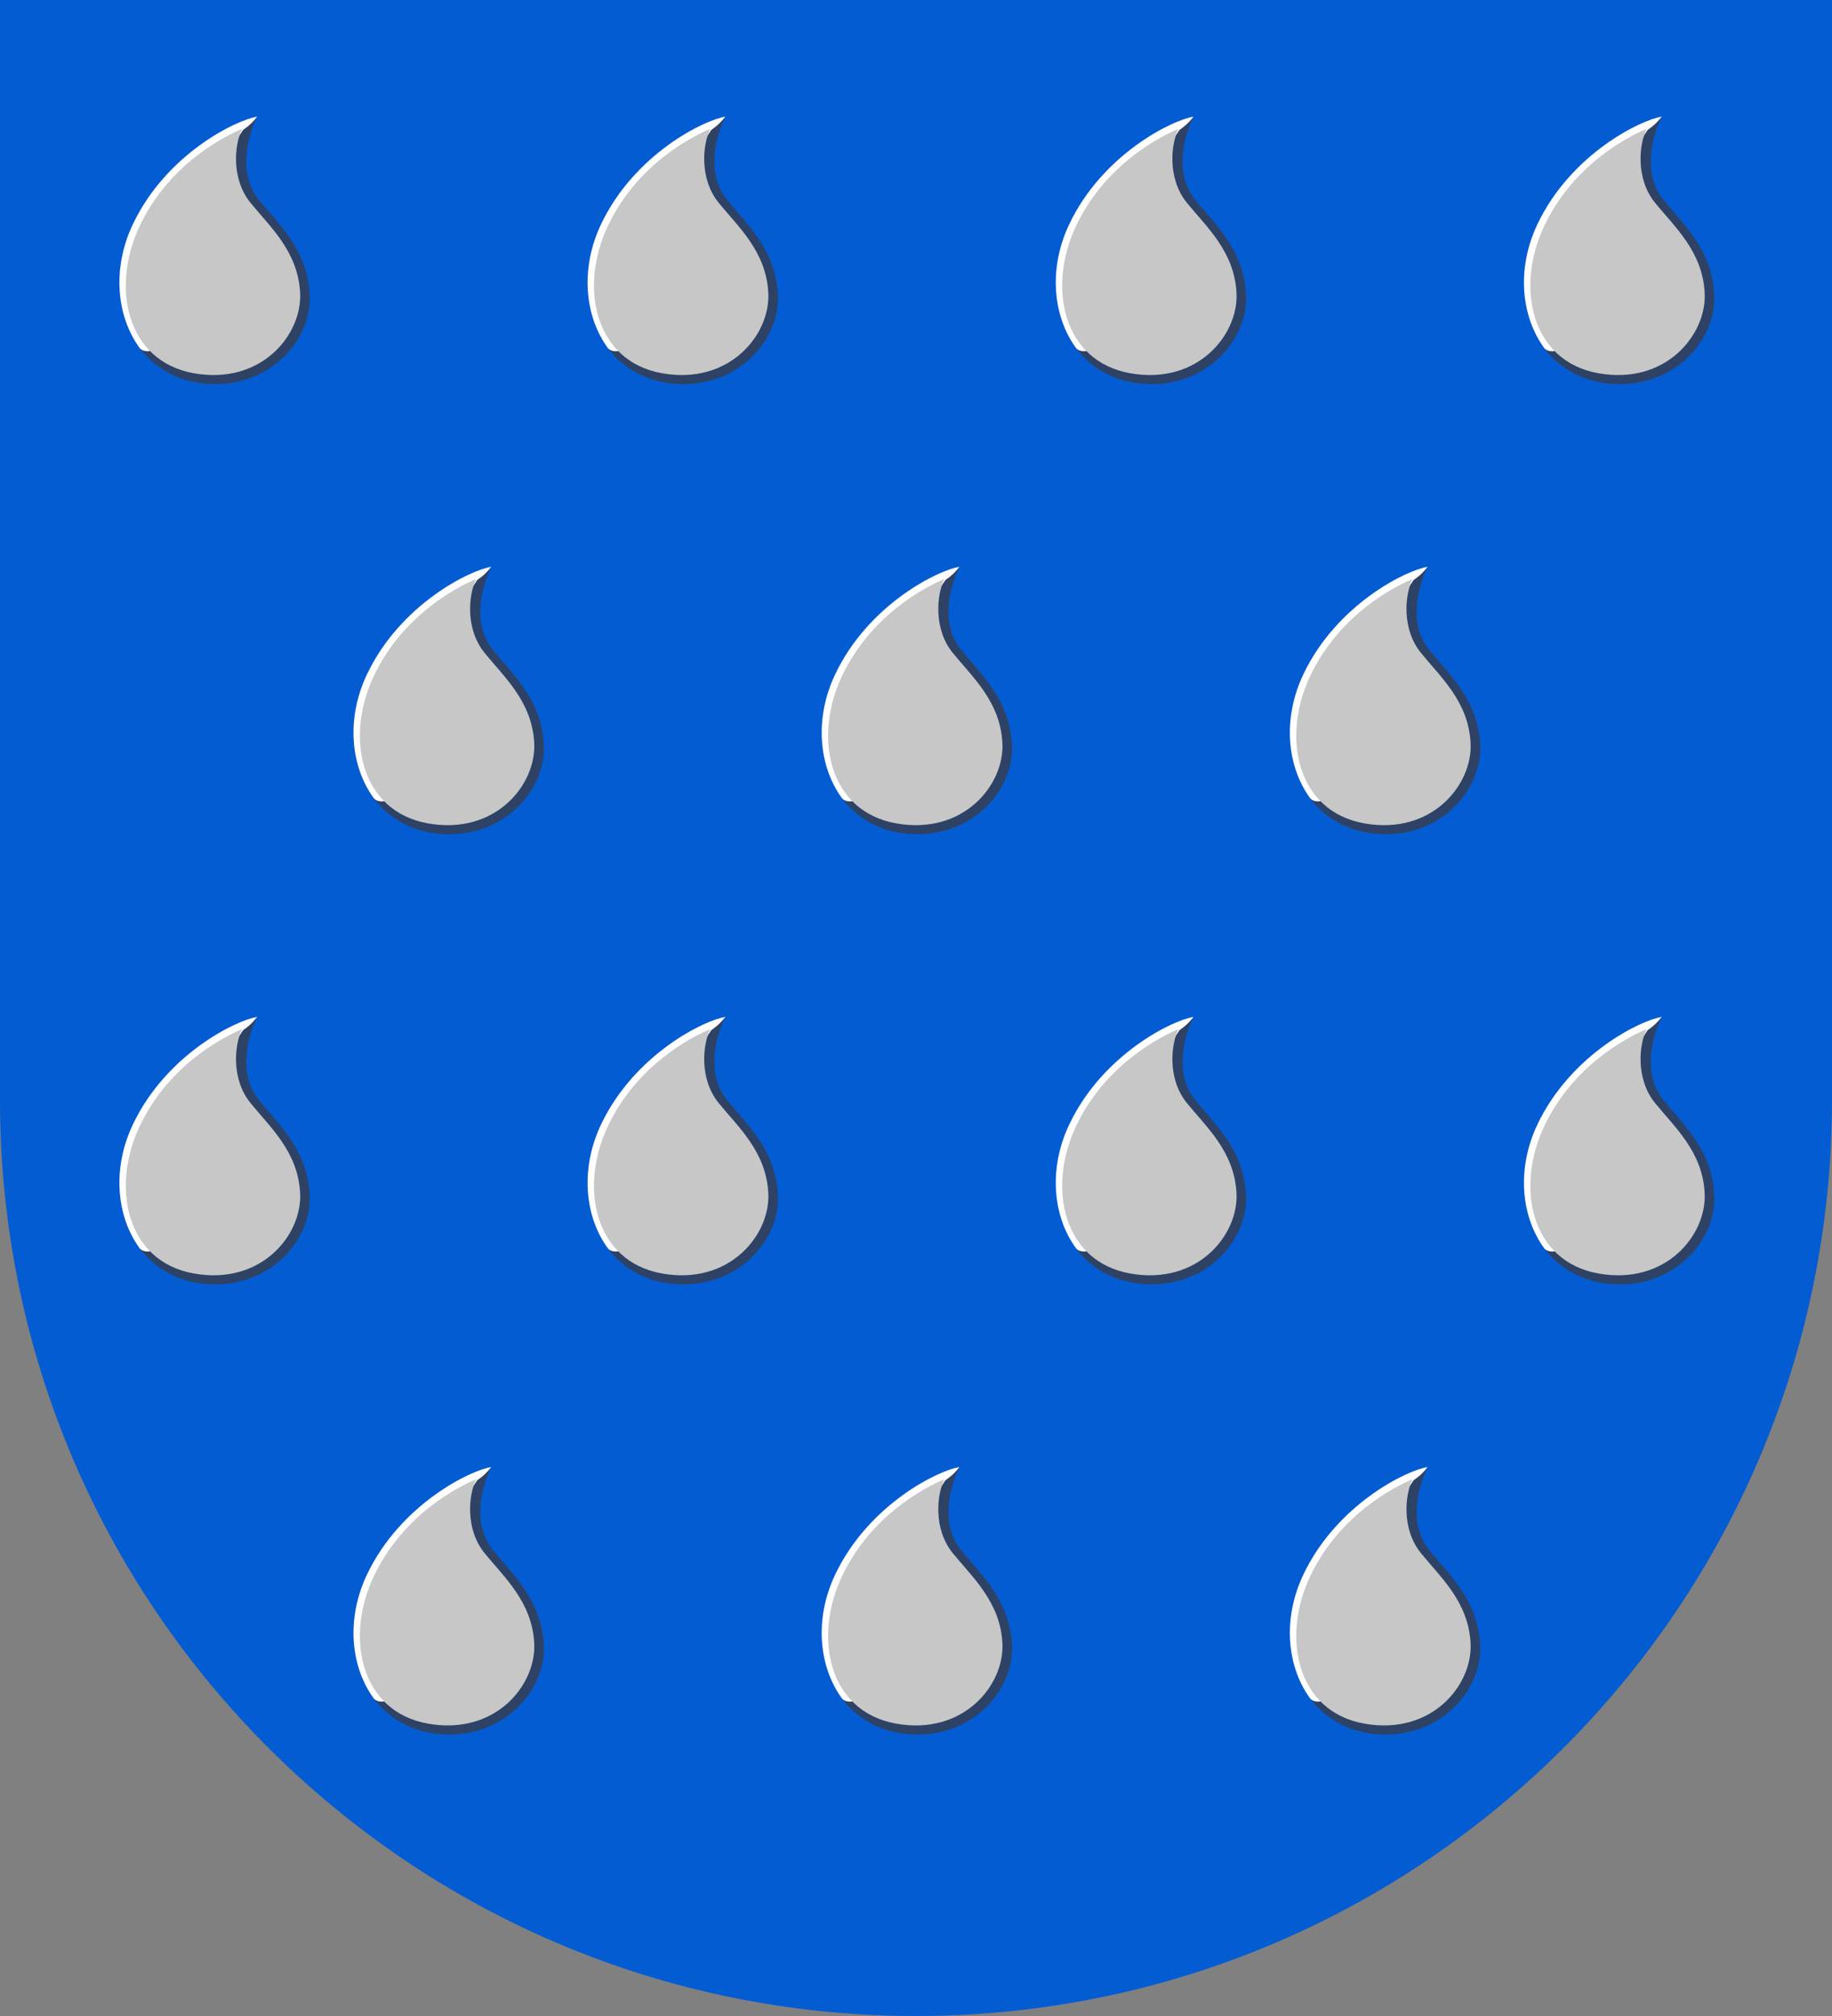
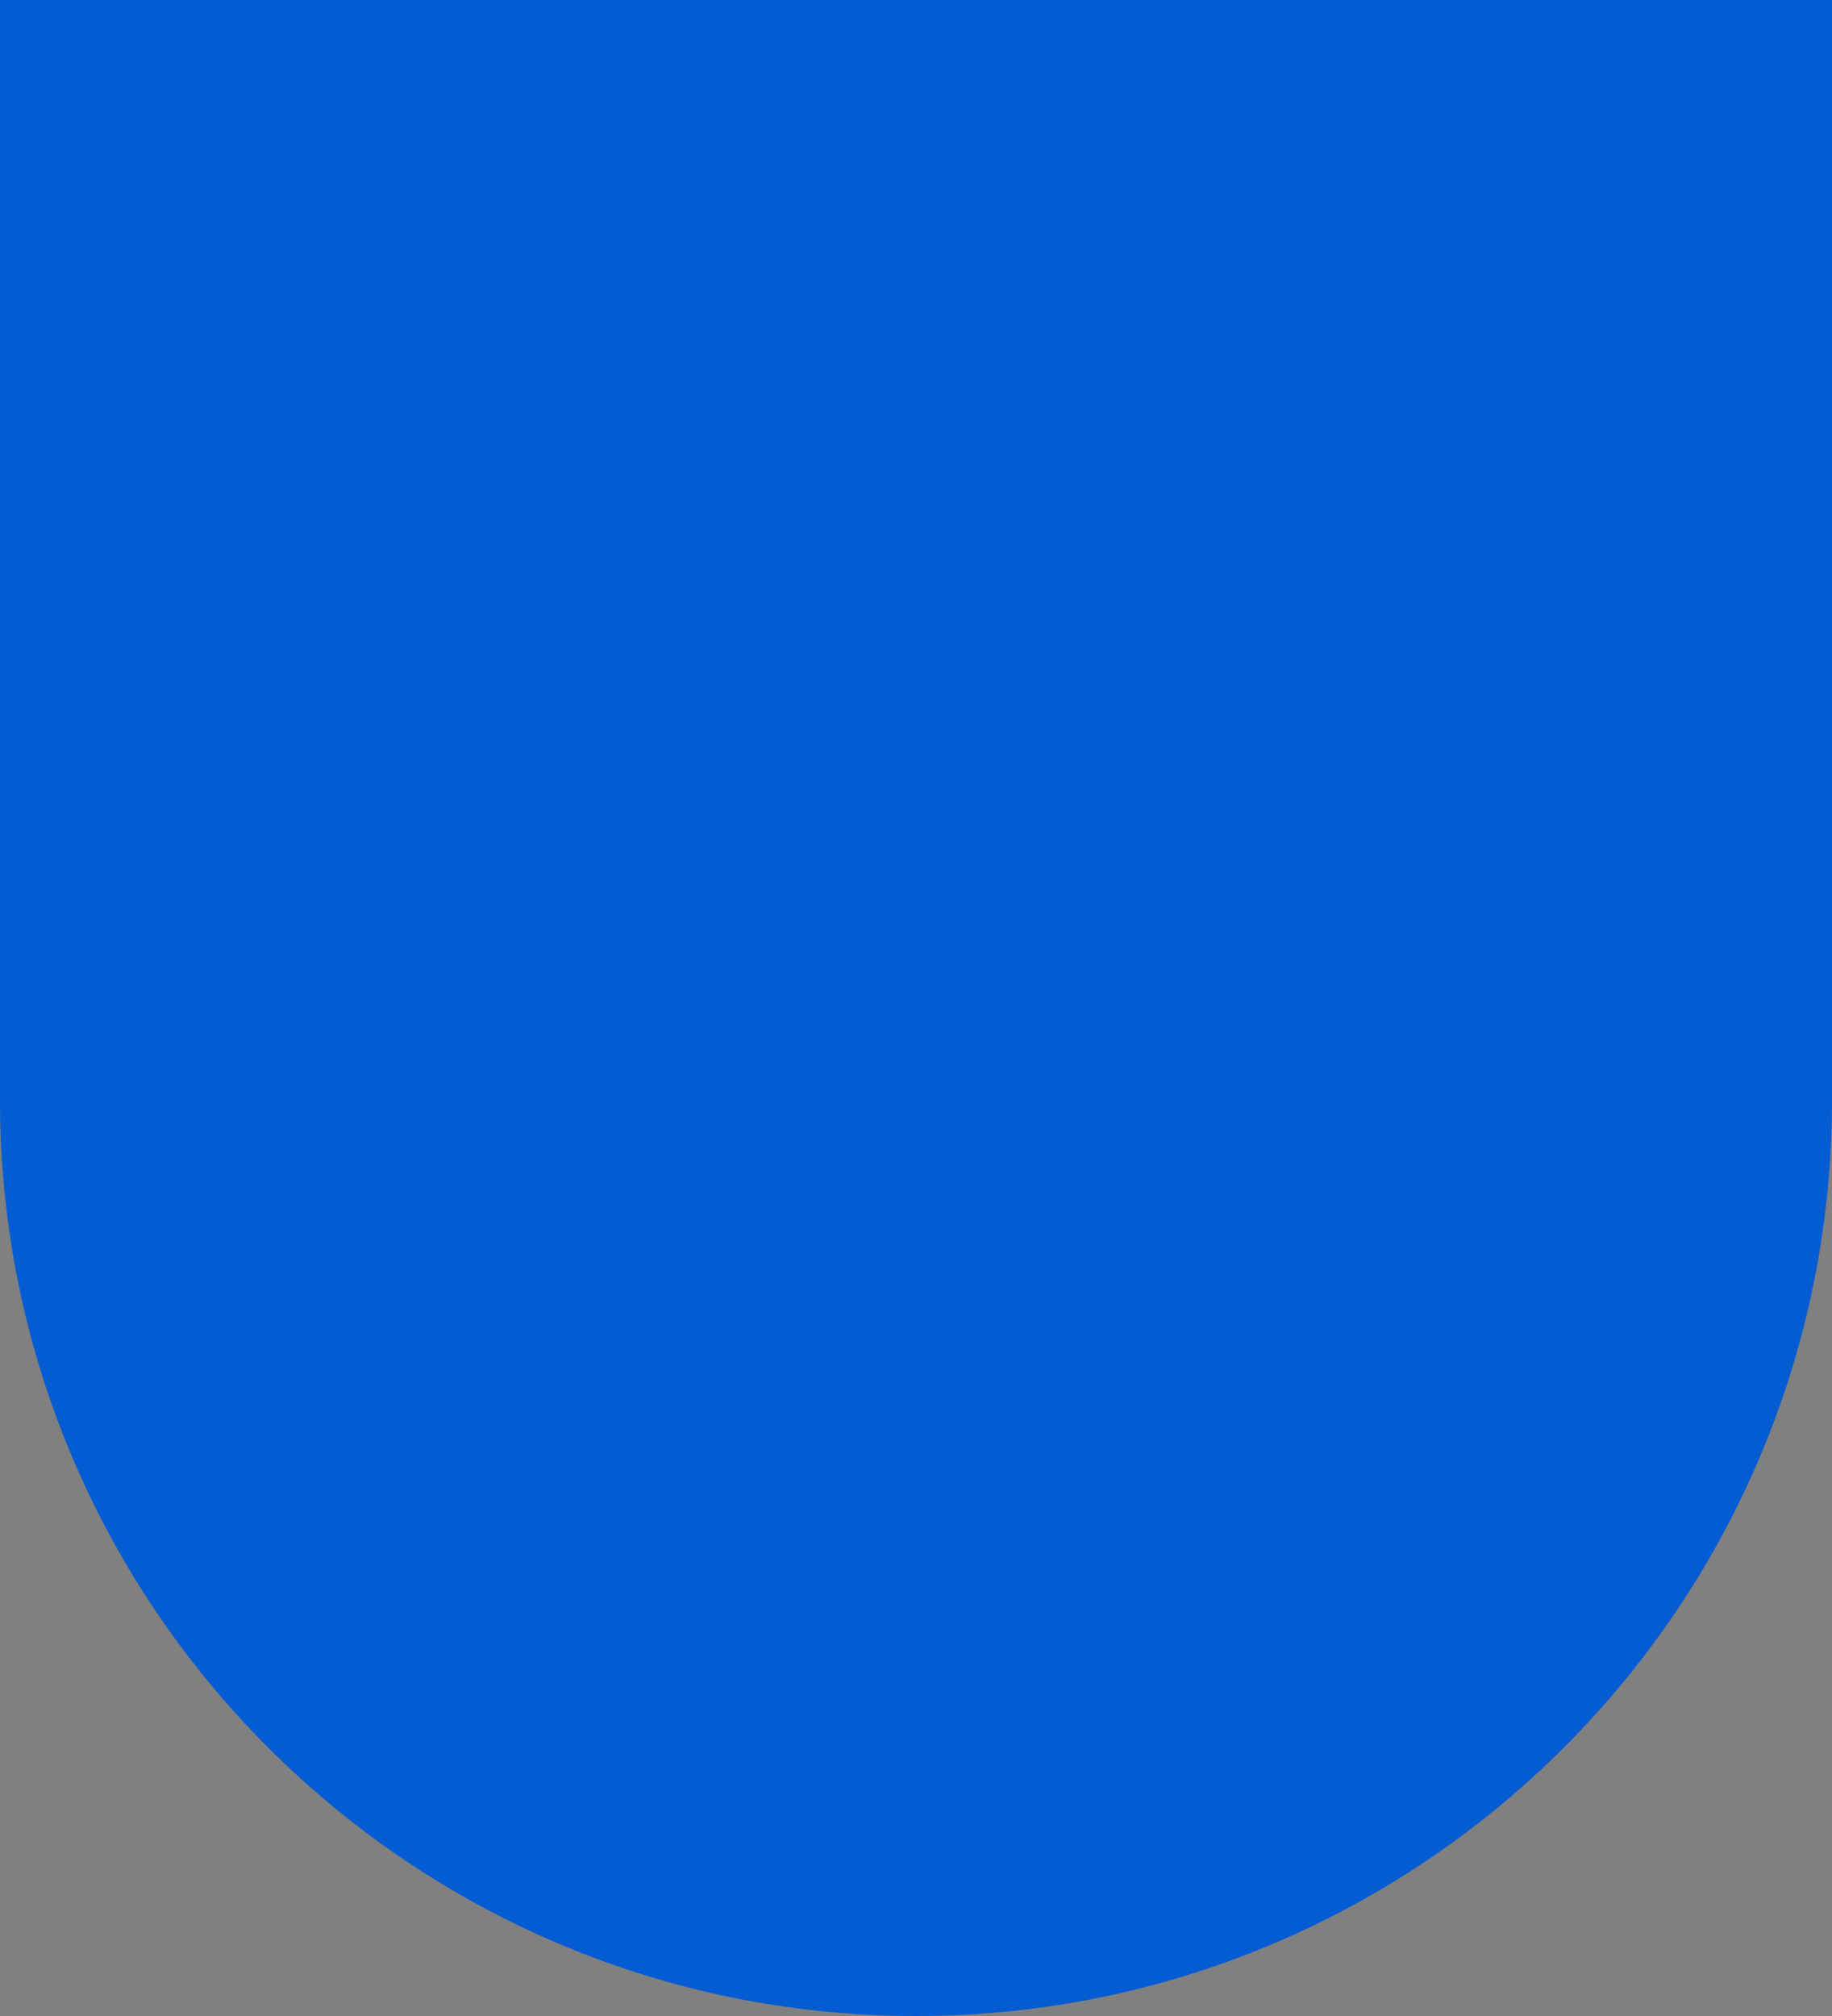
<svg xmlns="http://www.w3.org/2000/svg" xmlns:xlink="http://www.w3.org/1999/xlink" width="500" height="550" viewBox="0 0 132.292 145.521" version="1.1" id="svg847">
  <rect x="0" y="0" width="132.292" height="145.521" fill="#808080" stroke="none" />
  <defs id="defs841" />
  <path id="path844" style="fill:#045cd2;fill-opacity:1;fill-rule:evenodd;stroke:none;stroke-width:0.132;stroke-linecap:square;stroke-miterlimit:5;stroke-dasharray:none;stroke-dashoffset:0" d="m 0,0 v 79.413 c 0,36.51 29.614,66.108 66.146,66.108 36.531,0 66.146,-29.597 66.146,-66.108 V 0 Z" />
  <g id="g871" transform="matrix(0.962,0,0,0.962,-29.712,-38.197)" style="stroke-width:1.039">
-     <path id="path859" style="font-variation-settings:normal;opacity:1;vector-effect:none;fill:#2e4265;fill-opacity:1;stroke:none;stroke-width:0.52;stroke-linecap:butt;stroke-linejoin:miter;stroke-miterlimit:5;stroke-dasharray:none;stroke-dashoffset:0;stroke-opacity:1;stop-color:#000000;stop-opacity:1" d="m 189.396,182.879 -7.931,5.302 -25.285,60.29 c 3.854,5.224 10.037,8.895 17.066,9.832 19.089,2.545 31.69,-12.107 31.039,-24.91 -0.651,-12.804 -8.42,-19.598 -14.432,-27.022 -6.012,-7.423 -3.203,-17.896 -0.457,-23.492 z" transform="scale(0.265)" />
-     <path id="path853" style="font-variation-settings:normal;opacity:1;vector-effect:none;fill:#ffffff;fill-opacity:1;stroke:none;stroke-width:0.52;stroke-linecap:butt;stroke-linejoin:miter;stroke-miterlimit:5;stroke-dasharray:none;stroke-dashoffset:0;stroke-opacity:1;stop-color:#000000;stop-opacity:1" d="m 189.396,182.879 c -5.776,0.839 -25.704,10.46 -35.199,30.424 -5.999,12.613 -4.631,26.205 1.982,35.168 1.153,1.163 3.399,1.053 4.585,-0.033 7.928,-20.991 11.209,-41.755 24.653,-61.826 1.997,-1.383 2.941,-2.437 3.979,-3.732 z" transform="scale(0.265)" />
-     <path style="font-variation-settings:normal;opacity:1;vector-effect:none;fill:#c7c7c7;fill-opacity:1;stroke:none;stroke-width:0.137;stroke-linecap:butt;stroke-linejoin:miter;stroke-miterlimit:5;stroke-dasharray:none;stroke-dashoffset:0;stroke-opacity:1;stop-color:#000000;stop-opacity:1" d="m 41.379,56.641 c -2.189,4.602 -1.014,10.164 4.054,11.07 5.068,0.906 8.141,-2.901 7.982,-6.023 -0.159,-3.121 -2.268,-4.966 -3.733,-6.776 -1.465,-1.81 -1.193,-4.386 -0.624,-5.538 -1.38,0.579 -5.49,2.664 -7.679,7.266 z" id="path855" />
-   </g>
+     </g>
  <use x="0" y="0" xlink:href="#g871" id="use873" transform="translate(33.808)" width="100%" height="100%" style="stroke-width:1.039" />
  <use x="0" y="0" xlink:href="#g871" id="use875" transform="translate(67.617)" width="100%" height="100%" style="stroke-width:1.039" />
  <use x="0" y="0" xlink:href="#g871" id="use877" transform="translate(101.425)" width="100%" height="100%" style="stroke-width:1.039" />
  <use x="0" y="0" xlink:href="#g871" id="use879" transform="translate(16.904,32.492)" width="100%" height="100%" style="stroke-width:1.039" />
  <use x="0" y="0" xlink:href="#g871" id="use881" transform="translate(50.713,32.492)" width="100%" height="100%" style="stroke-width:1.039" />
  <use x="0" y="0" xlink:href="#g871" id="use883" transform="translate(84.521,32.492)" width="100%" height="100%" style="stroke-width:1.039" />
  <use x="0" y="0" xlink:href="#g871" id="use925" transform="translate(0,64.983)" width="100%" height="100%" style="stroke-width:1.039" />
  <use x="0" y="0" xlink:href="#g871" id="use927" transform="translate(33.808,64.983)" width="100%" height="100%" style="stroke-width:1.039" />
  <use x="0" y="0" xlink:href="#g871" id="use929" transform="translate(67.617,64.983)" width="100%" height="100%" style="stroke-width:1.039" />
  <use x="0" y="0" xlink:href="#g871" id="use931" transform="translate(101.425,64.983)" width="100%" height="100%" style="stroke-width:1.039" />
  <use x="0" y="0" xlink:href="#g871" id="use933" transform="translate(16.904,97.475)" width="100%" height="100%" style="stroke-width:1.039" />
  <use x="0" y="0" xlink:href="#g871" id="use935" transform="translate(50.713,97.475)" width="100%" height="100%" style="stroke-width:1.039" />
  <use x="0" y="0" xlink:href="#g871" id="use937" transform="translate(84.521,97.475)" width="100%" height="100%" style="stroke-width:1.039" />
</svg>